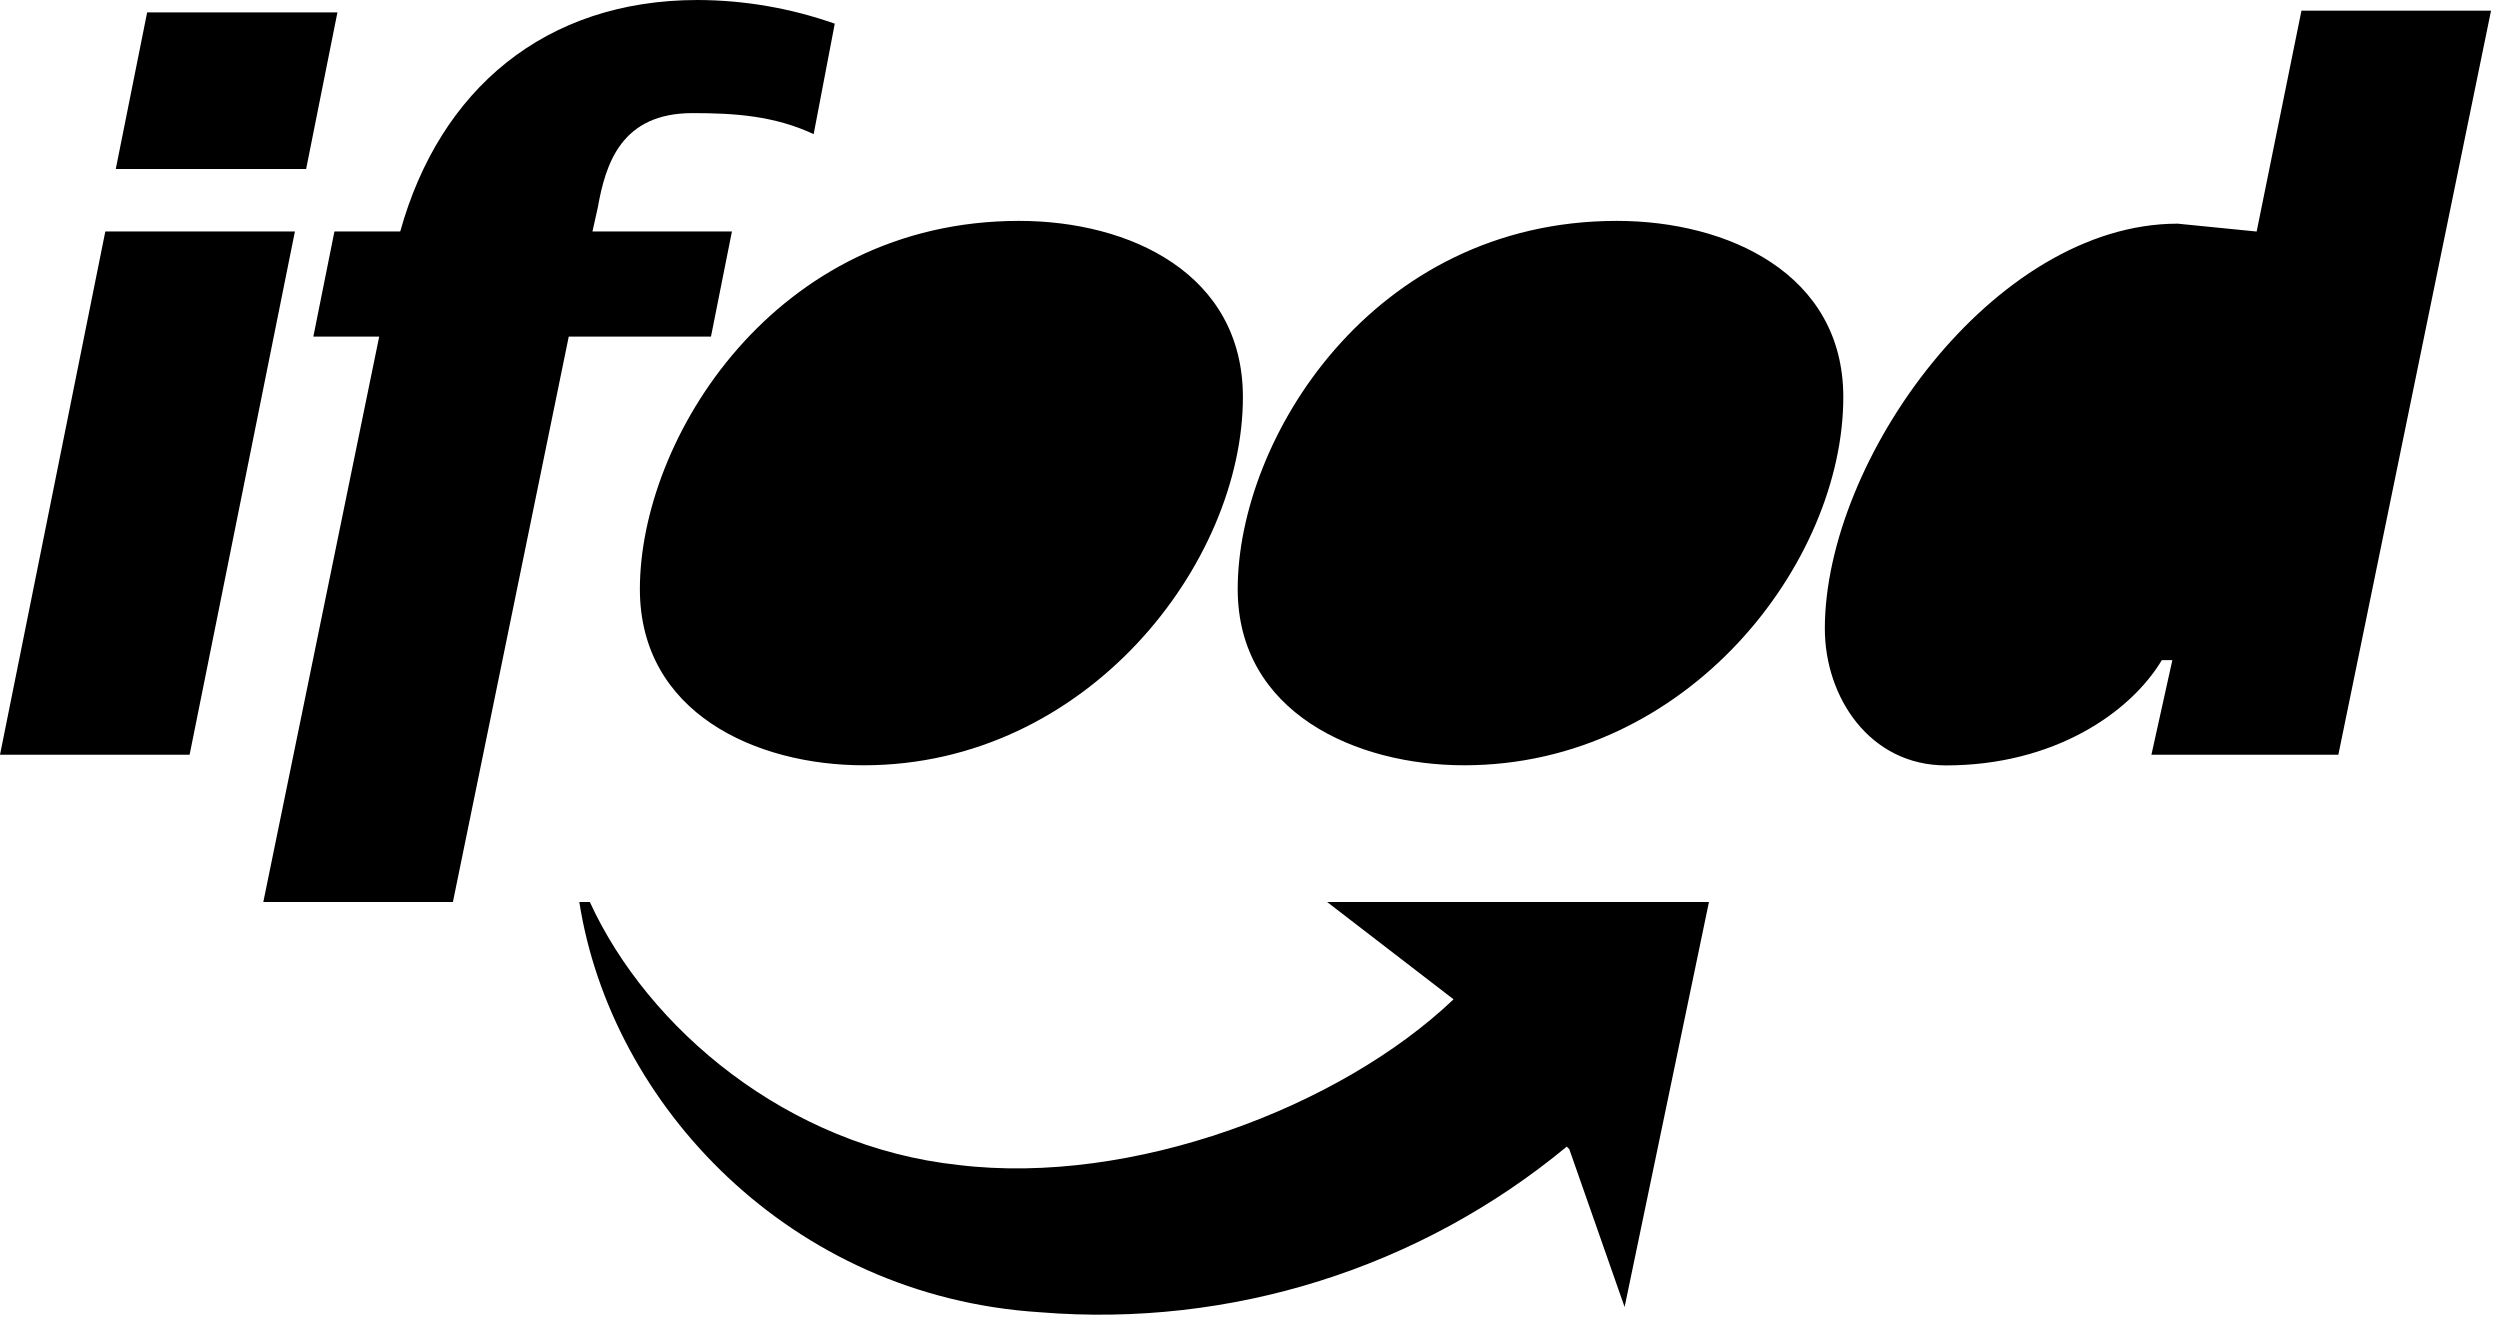
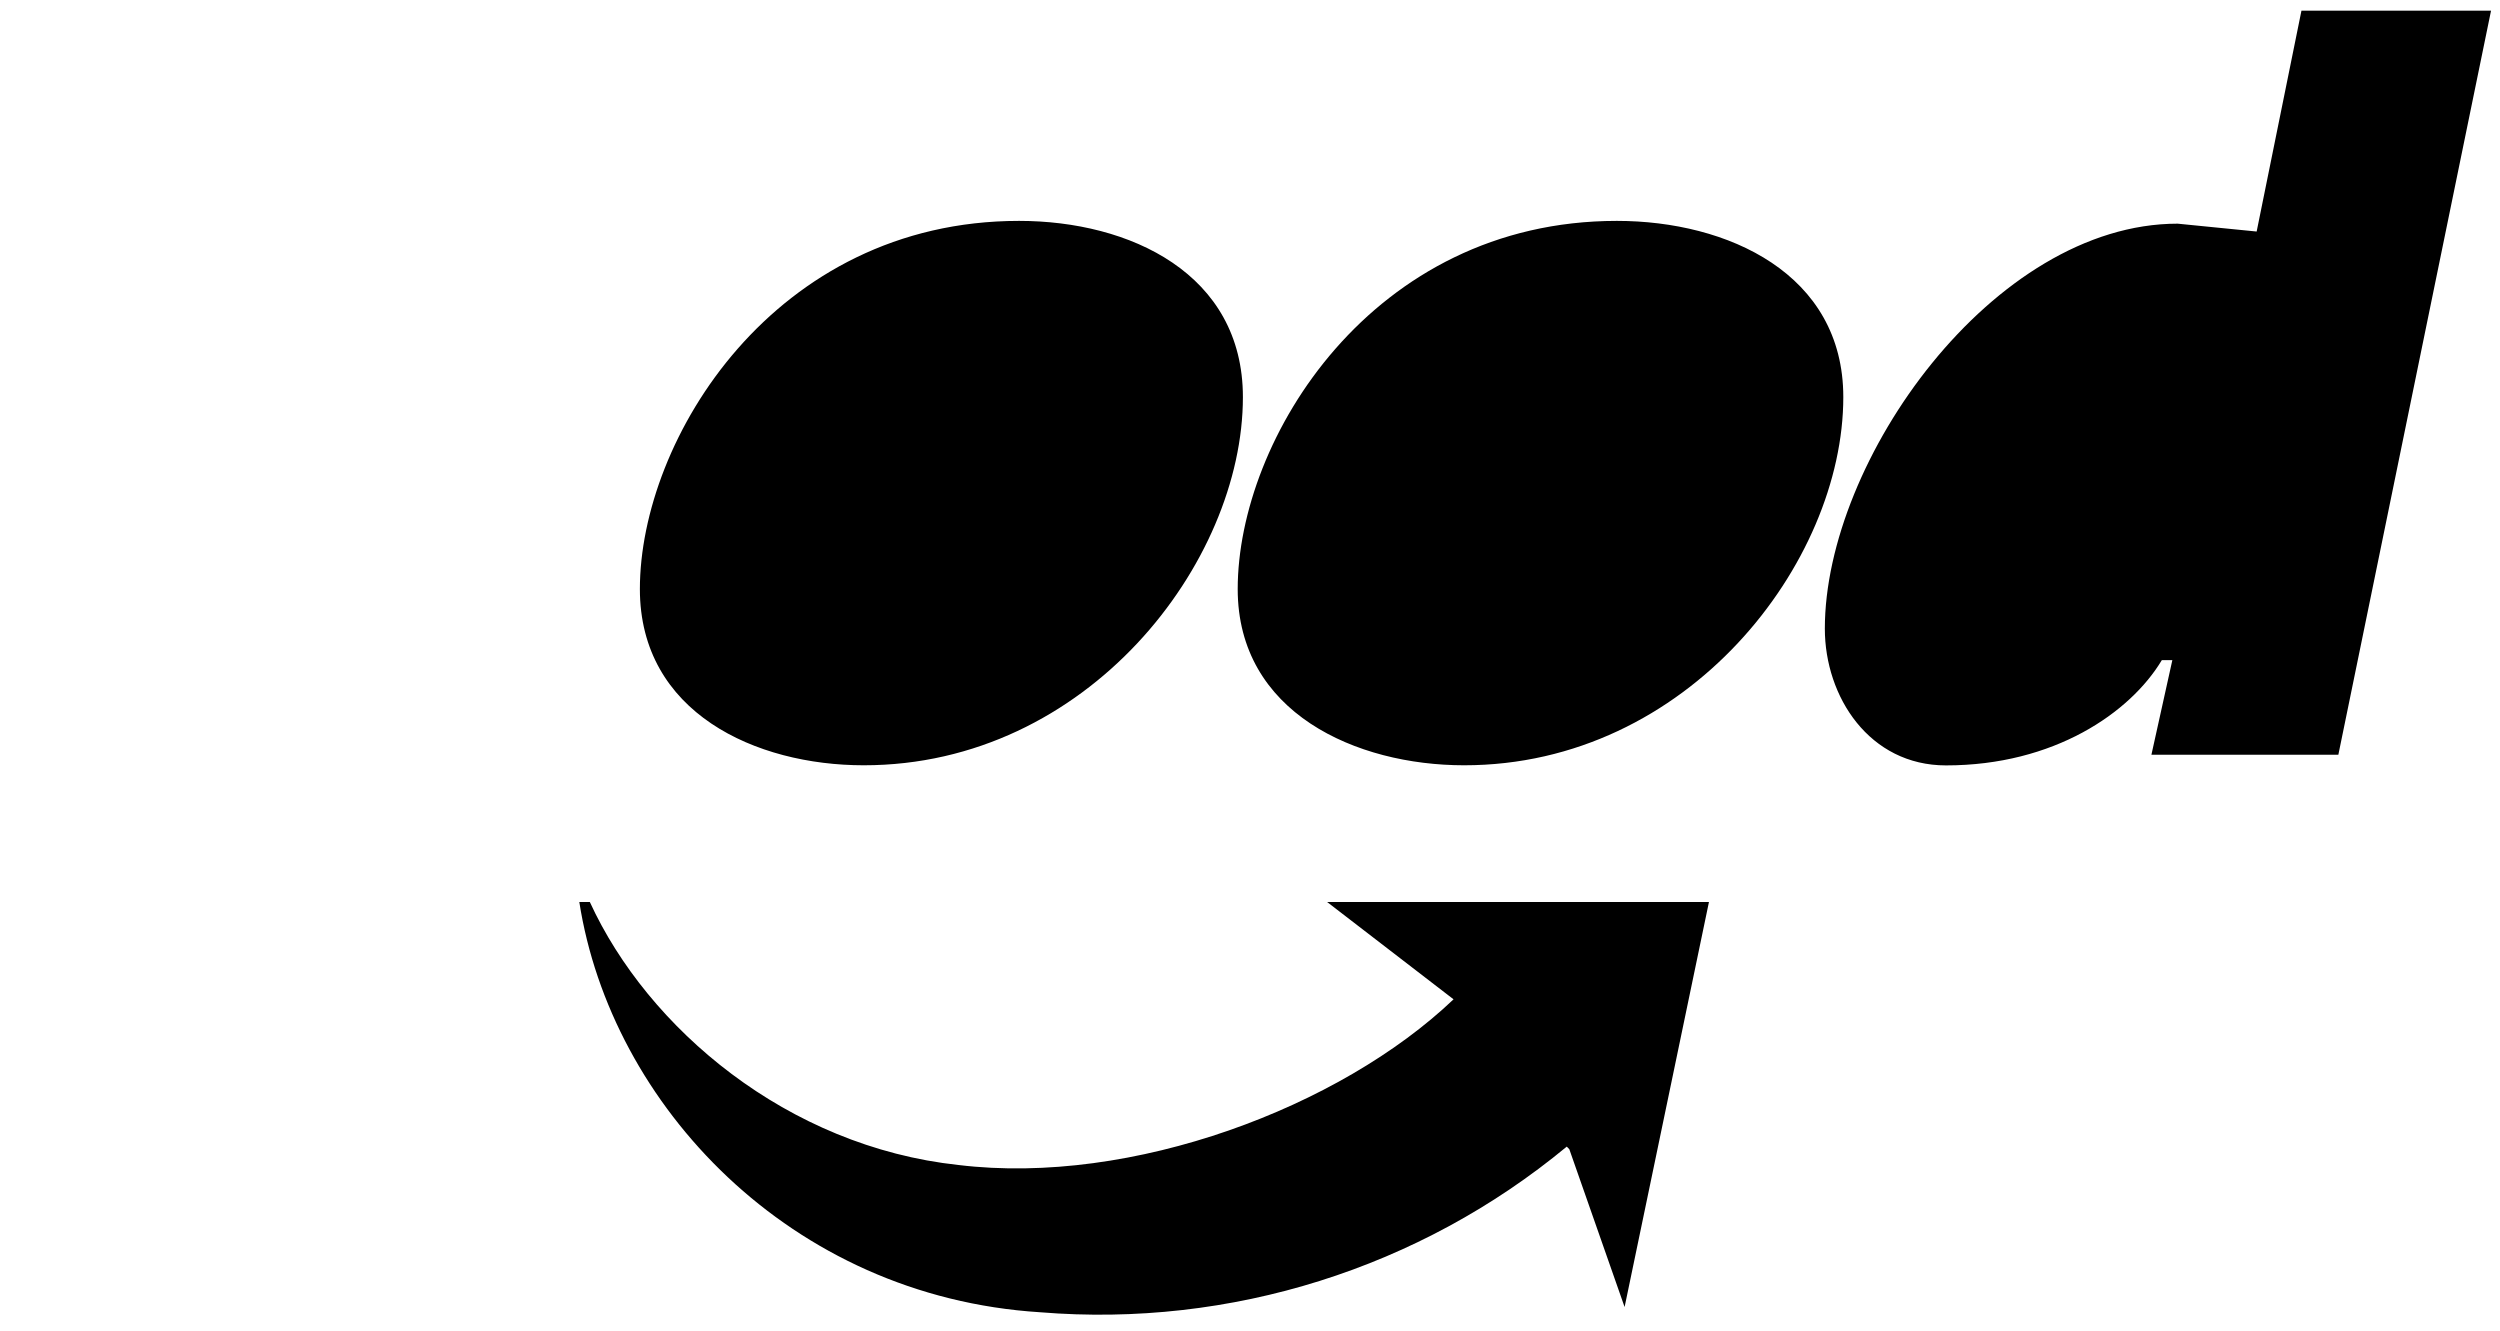
<svg xmlns="http://www.w3.org/2000/svg" width="62" height="33" viewBox="0 0 62 33" fill="none">
-   <path d="M0 18.718H4.702L7.314 5.74H2.612L0 18.718ZM2.871 4.192H7.592L8.368 0.308H3.649L2.871 4.192ZM6.53 22.37H11.232L14.105 8.348H17.632L18.152 5.74H14.693L14.824 5.153C15.02 4.047 15.412 2.805 17.175 2.805C18.221 2.805 19.2 2.87 20.179 3.326L20.702 0.587C19.611 0.203 18.463 0.004 17.306 0C13.518 0 10.906 2.218 9.926 5.74H8.294L7.771 8.348H9.404L6.53 22.37Z" fill="black" />
  <path d="M21.42 18.979C26.971 18.979 30.824 13.957 30.824 9.848C30.824 6.783 28.015 5.478 25.273 5.478C19.198 5.478 15.869 10.895 15.869 14.609C15.869 17.675 18.743 18.979 21.42 18.979ZM36.31 18.979C41.861 18.979 45.714 13.957 45.714 9.848C45.714 6.783 42.841 5.478 40.098 5.478C34.025 5.478 30.695 10.892 30.695 14.609C30.695 17.675 33.633 18.979 36.31 18.979ZM53.355 18.718H57.991L61.778 0.264H57.076L55.965 5.742L54.006 5.547C49.435 5.547 45.256 11.416 45.256 15.59C45.256 17.286 46.364 18.982 48.26 18.982C50.937 18.982 52.831 17.677 53.613 16.372H53.874L53.355 18.718ZM38.856 28.436C35.206 31.456 30.519 32.93 25.795 32.544C19.591 32.153 15.15 27.392 14.367 22.37H14.628C16.065 25.504 19.526 28.436 23.771 28.892C28.078 29.414 33.24 27.458 36.048 24.783L32.913 22.37H42.382L40.29 32.414L38.919 28.501L38.856 28.436Z" fill="black" />
</svg>